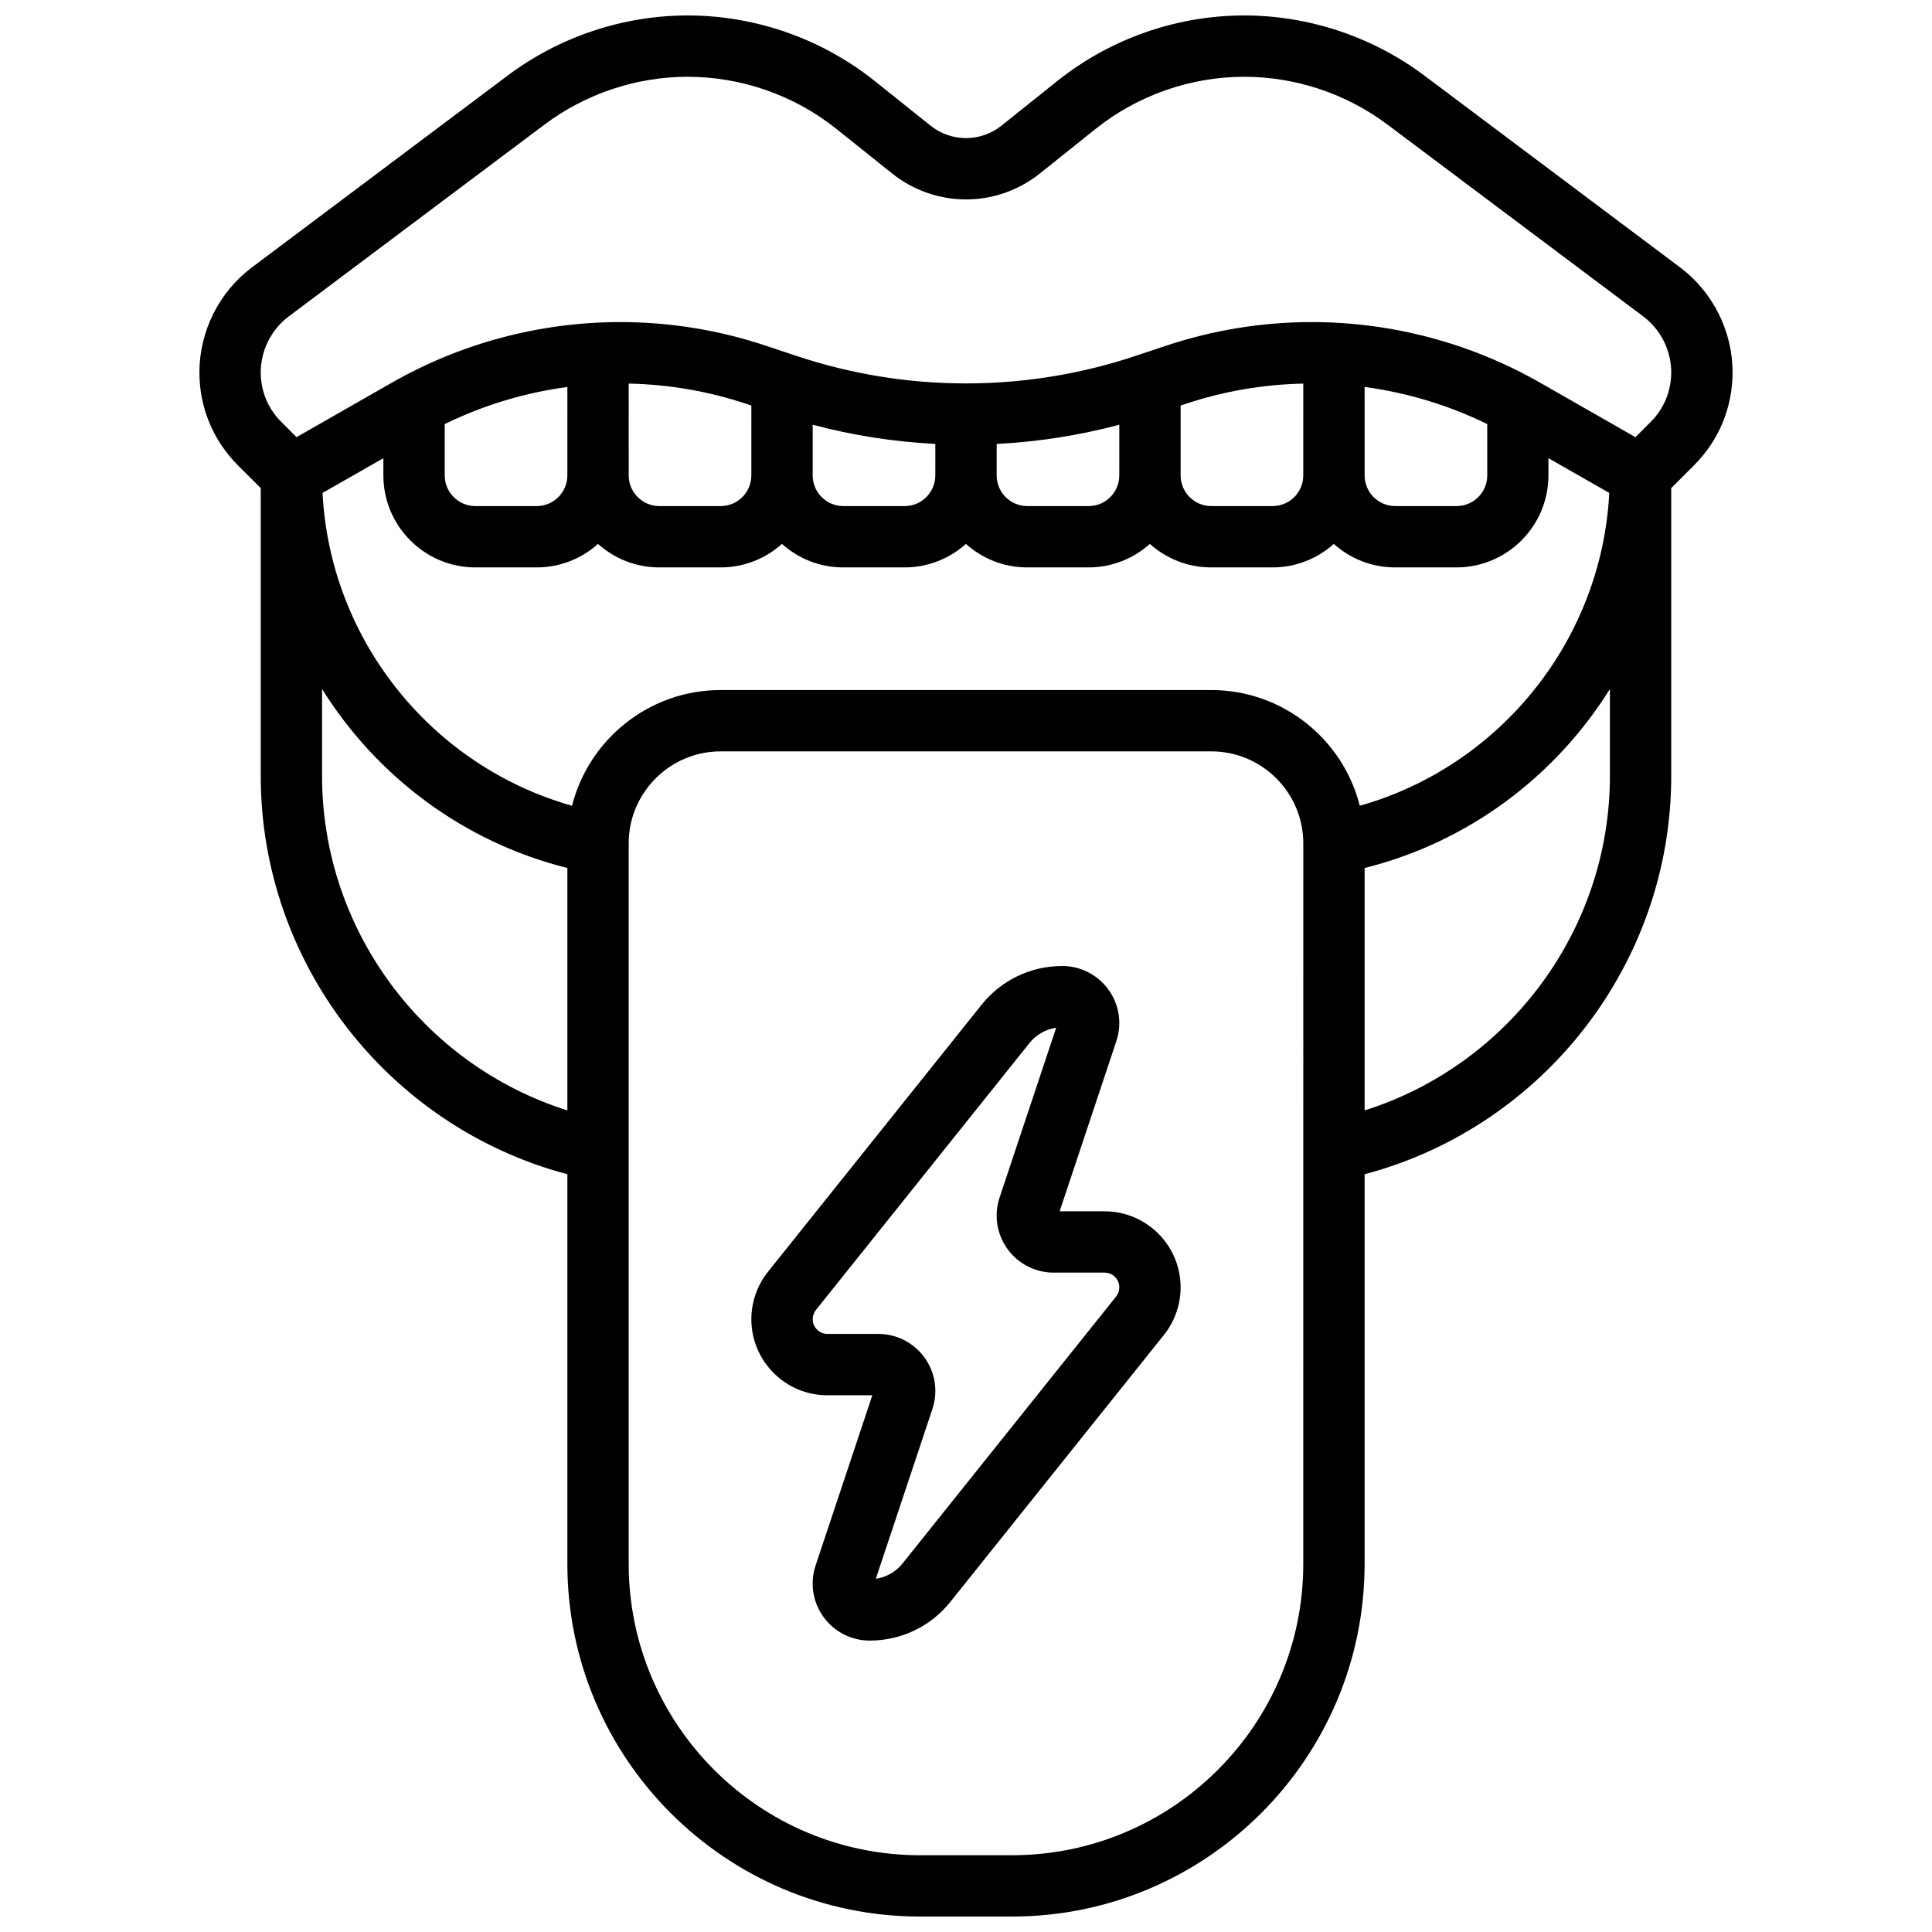
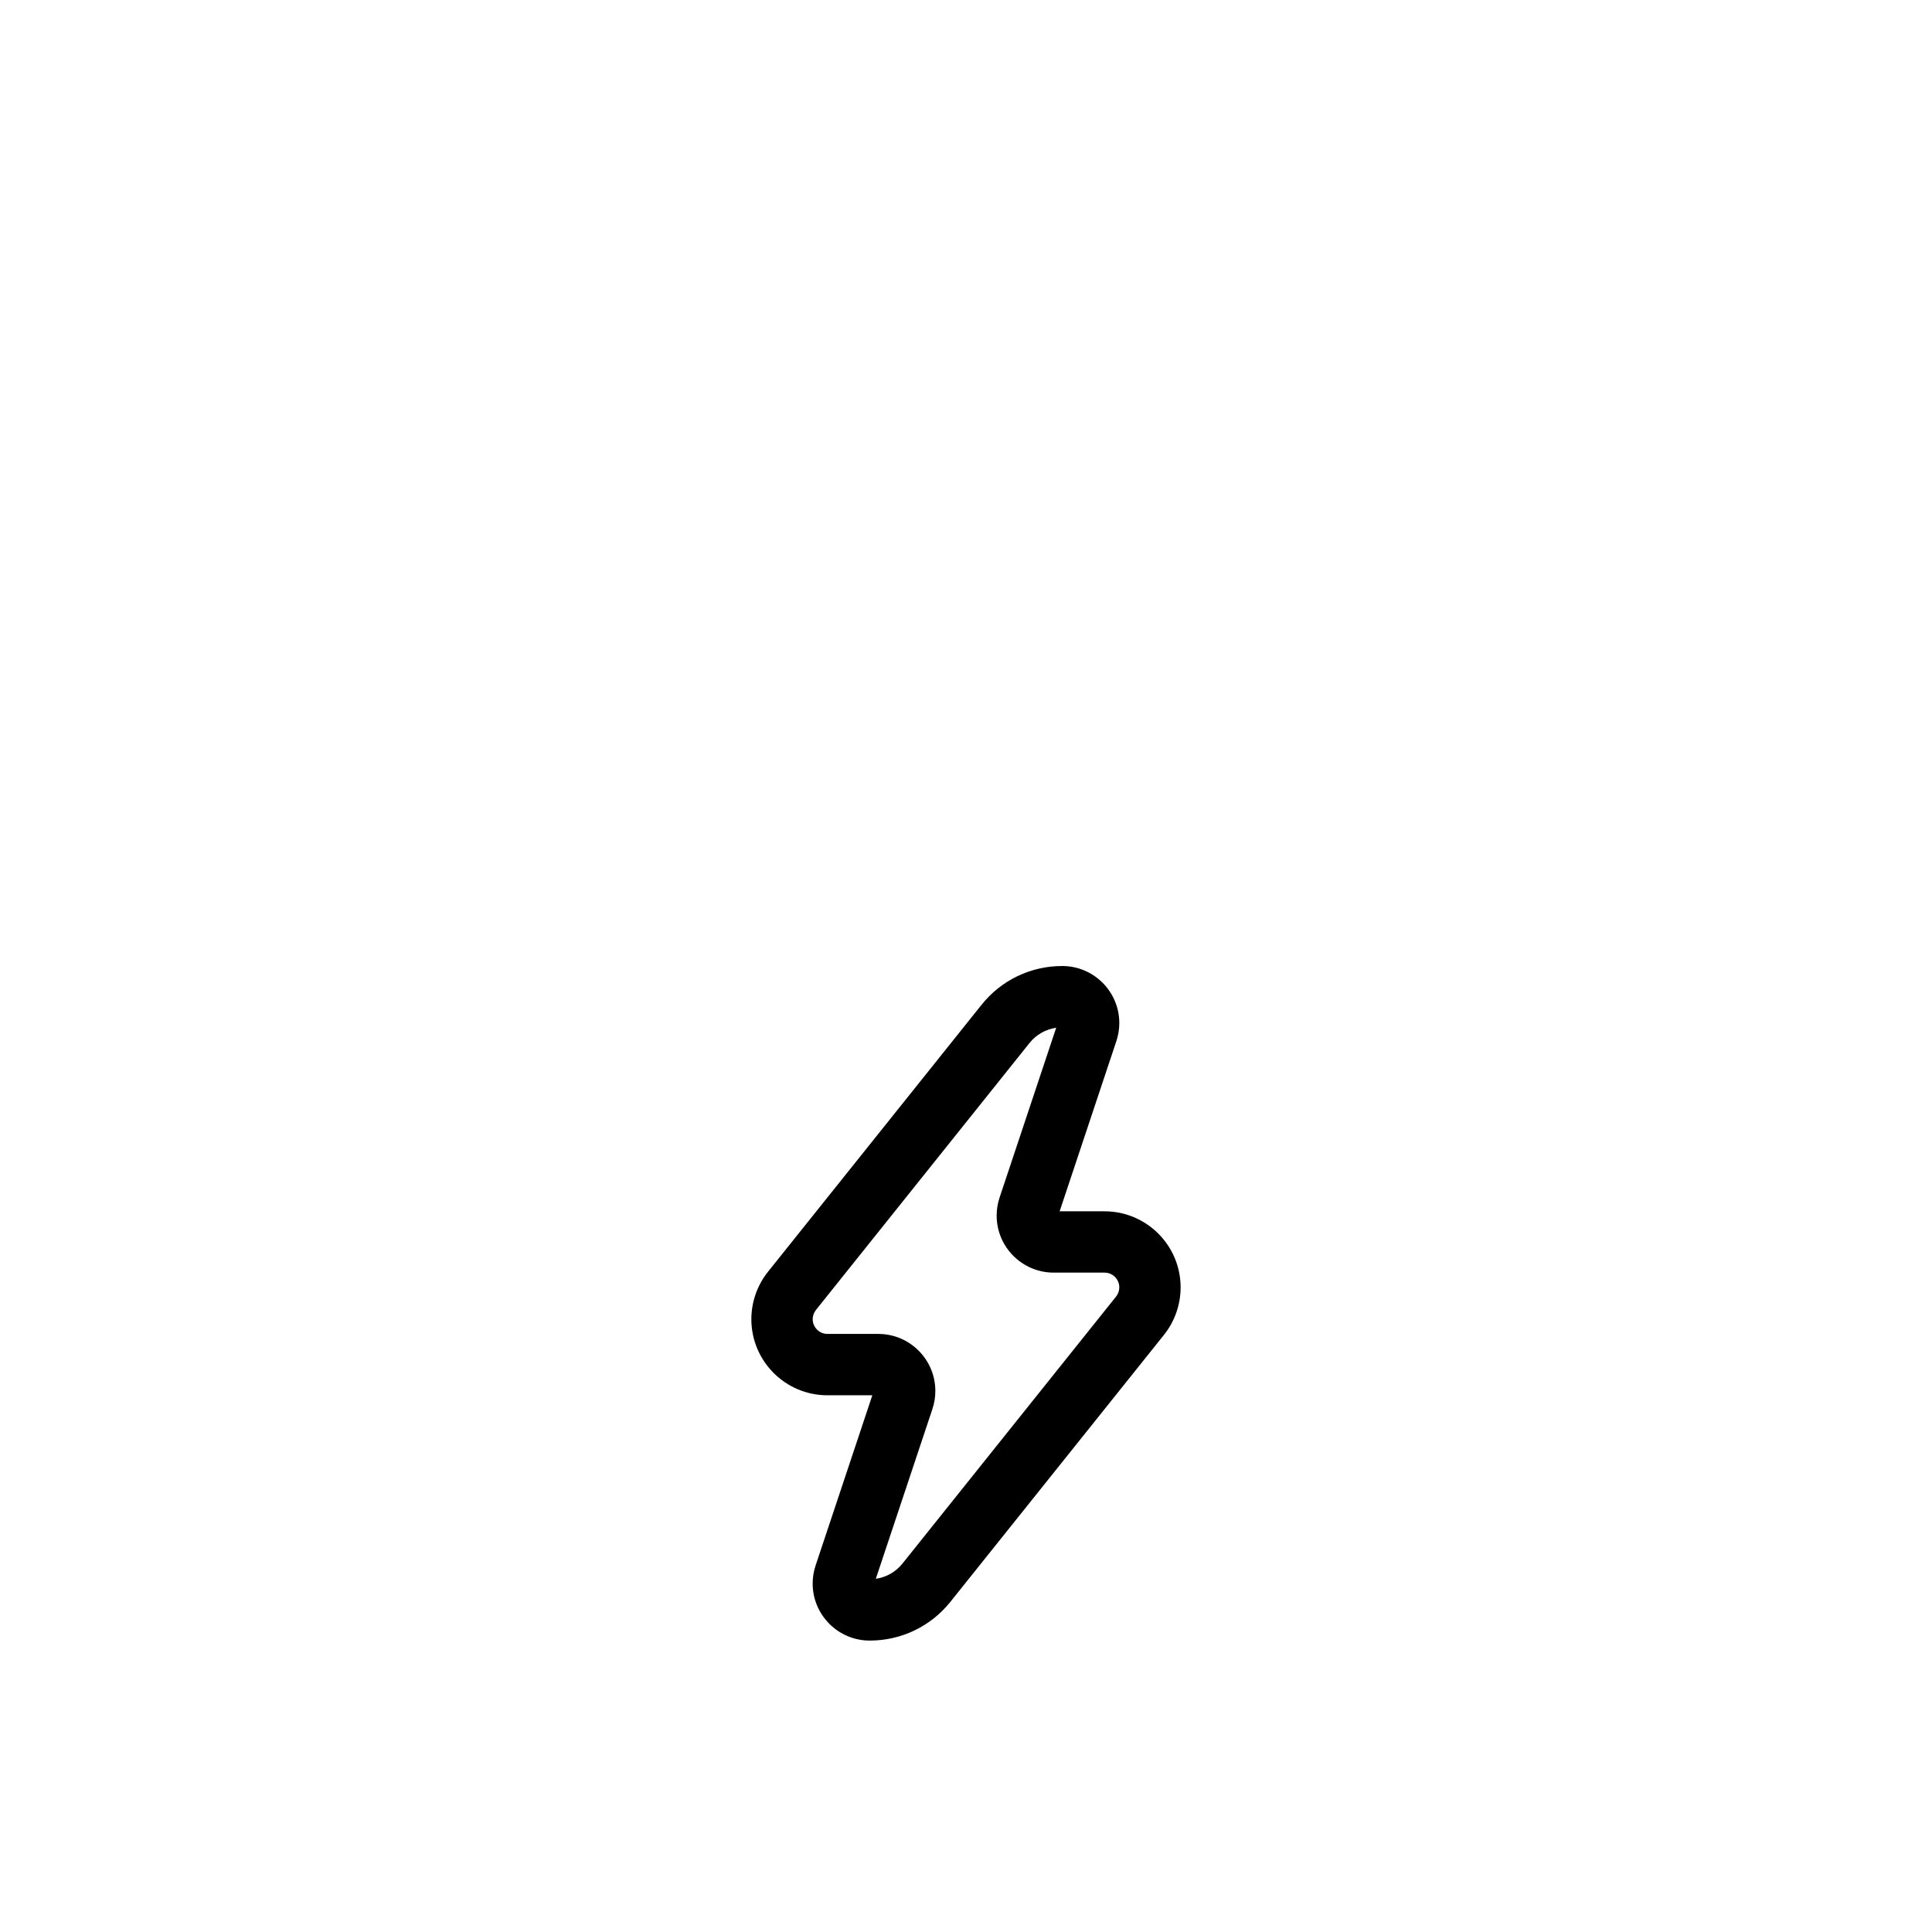
<svg xmlns="http://www.w3.org/2000/svg" width="800px" height="800px" version="1.1" viewBox="144 144 512 512">
  <defs>
    <clipPath id="a">
-       <path d="m196 148.09h408v503.81h-408z" />
-     </clipPath>
+       </clipPath>
  </defs>
  <path d="m436.72 465.01h-11.906l15.035-45.109c0.516-1.543 0.777-3.152 0.777-4.781 0-8.336-6.781-15.117-15.117-15.117-8.367 0-16.164 3.746-21.391 10.281l-56.586 70.734c-2.848 3.562-4.418 8.031-4.418 12.59 0 11.117 9.043 20.156 20.156 20.156h11.906l-15.035 45.109c-0.516 1.543-0.777 3.152-0.777 4.781 0 8.336 6.781 15.117 15.117 15.117 8.367 0 16.164-3.746 21.391-10.281l56.586-70.73c2.848-3.562 4.418-8.031 4.418-12.59 0-11.121-9.039-20.16-20.156-20.16zm3.051 22.594-56.586 70.73c-1.785 2.234-4.309 3.664-7.086 4.066l15-44.996c0.516-1.543 0.777-3.152 0.777-4.781 0-8.336-6.781-15.117-15.117-15.117h-13.48c-2.152 0-3.906-1.754-3.906-3.906 0-0.883 0.305-1.75 0.855-2.441l56.586-70.73c1.785-2.234 4.309-3.664 7.086-4.066l-15 44.996c-0.516 1.543-0.777 3.152-0.777 4.781 0 8.336 6.781 15.117 15.117 15.117h13.48c2.152 0 3.906 1.754 3.906 3.906 0 0.887-0.305 1.754-0.855 2.441z" />
  <g clip-path="url(#a)">
-     <path d="m603.15 242.69c0-10.895-5.203-21.297-13.918-27.832l-67.84-50.883c-13.652-10.238-30.57-15.879-47.637-15.879-17.961 0-35.574 6.18-49.598 17.398l-14.762 11.809c-2.656 2.125-5.996 3.297-9.395 3.297-3.402 0-6.738-1.172-9.395-3.297l-14.762-11.809c-14.027-11.219-31.641-17.398-49.602-17.398-17.066 0-33.984 5.641-47.637 15.879l-67.84 50.883c-8.715 6.535-13.918 16.938-13.918 27.832 0 9.293 3.617 18.031 10.191 24.602l6.062 6.059v76.285c0 49.625 33.797 92.969 81.258 105.55v103.27c0 51.527 41.922 93.449 93.449 93.449h24.379c51.527 0 93.449-41.922 93.449-93.449v-103.27c47.461-12.578 81.258-55.918 81.258-105.55v-76.285l6.062-6.062c6.57-6.57 10.191-15.305 10.191-24.598zm-373.8 106.95v-23.047c14.41 23.098 37.418 40.543 65.008 47.438v64.238c-38.199-12.062-65.008-47.852-65.008-88.629zm260.03 208.82c0 42.566-34.629 77.195-77.195 77.195h-24.379c-42.566 0-77.195-34.629-77.195-77.195v-190.96c0-13.441 10.934-24.379 24.379-24.379h130.02c13.441 0 24.379 10.934 24.379 24.379zm-24.375-231.59h-130.02c-18.969 0-34.934 13.066-39.391 30.668-37.301-10.555-64.129-44.023-66.117-82.906l16.121-9.211v4.57c0 13.441 10.934 24.379 24.379 24.379h16.25c6.238 0 11.938-2.359 16.25-6.227 4.316 3.867 10.012 6.227 16.25 6.227h16.25c6.238 0 11.938-2.359 16.25-6.227 4.316 3.867 10.012 6.227 16.25 6.227h16.25c6.238 0 11.938-2.359 16.25-6.227 4.316 3.867 10.012 6.227 16.25 6.227h16.25c6.238 0 11.938-2.359 16.25-6.227 4.316 3.867 10.012 6.227 16.25 6.227h16.25c6.238 0 11.938-2.359 16.25-6.227 4.316 3.867 10.012 6.227 16.25 6.227h16.25c13.441 0 24.379-10.938 24.379-24.379v-4.57l16.121 9.211c-1.988 38.883-28.816 72.355-66.117 82.906-4.426-17.602-20.395-30.668-39.359-30.668zm40.629-80.32c11.273 1.508 22.266 4.828 32.504 9.832v13.609c0 4.481-3.644 8.125-8.125 8.125h-16.25c-4.481 0-8.125-3.644-8.125-8.125zm-16.254 23.441c0 4.481-3.644 8.125-8.125 8.125h-16.25c-4.481 0-8.125-3.644-8.125-8.125v-18.52l1.277-0.426c10.102-3.367 20.598-5.16 31.227-5.387zm-48.754 0c0 4.481-3.644 8.125-8.125 8.125h-16.25c-4.481 0-8.125-3.644-8.125-8.125v-8.34c10.992-0.562 21.871-2.262 32.504-5.086zm-48.758 0c0 4.481-3.644 8.125-8.125 8.125h-16.25c-4.481 0-8.125-3.644-8.125-8.125v-13.43c10.633 2.824 21.512 4.523 32.504 5.086zm-48.754 0c0 4.481-3.644 8.125-8.125 8.125h-16.25c-4.481 0-8.125-3.644-8.125-8.125l-0.004-24.336c10.629 0.223 21.125 2.019 31.227 5.387l1.277 0.426zm-48.758 0c0 4.481-3.644 8.125-8.125 8.125h-16.25c-4.481 0-8.125-3.644-8.125-8.125v-13.605c10.238-5.008 21.23-8.324 32.504-9.832zm211.28 168.28v-64.238c27.59-6.894 50.598-24.34 65.008-47.438v23.047c0 40.773-26.809 76.562-65.008 88.629zm75.828-182.47-4.055 4.055-25.219-14.41c-18.414-10.527-39.355-16.09-60.566-16.09-13.145 0-26.137 2.109-38.605 6.266l-8.086 2.695c-14.516 4.84-29.633 7.293-44.934 7.293s-30.418-2.453-44.934-7.293l-8.086-2.695c-12.473-4.156-25.461-6.266-38.609-6.266-21.211 0-42.156 5.562-60.57 16.086l-25.219 14.41-4.055-4.055c-3.496-3.5-5.426-8.156-5.426-13.105 0-5.805 2.773-11.348 7.414-14.832l67.844-50.883c10.855-8.141 24.309-12.629 37.883-12.629 14.285 0 28.293 4.914 39.445 13.836l14.766 11.809c5.523 4.426 12.469 6.859 19.547 6.859s14.02-2.434 19.547-6.856l14.766-11.809c11.148-8.922 25.156-13.84 39.441-13.84 13.574 0 27.027 4.484 37.887 12.629l67.84 50.879c4.644 3.484 7.414 9.027 7.414 14.832 0 4.953-1.926 9.609-5.43 13.113z" />
-   </g>
+     </g>
</svg>